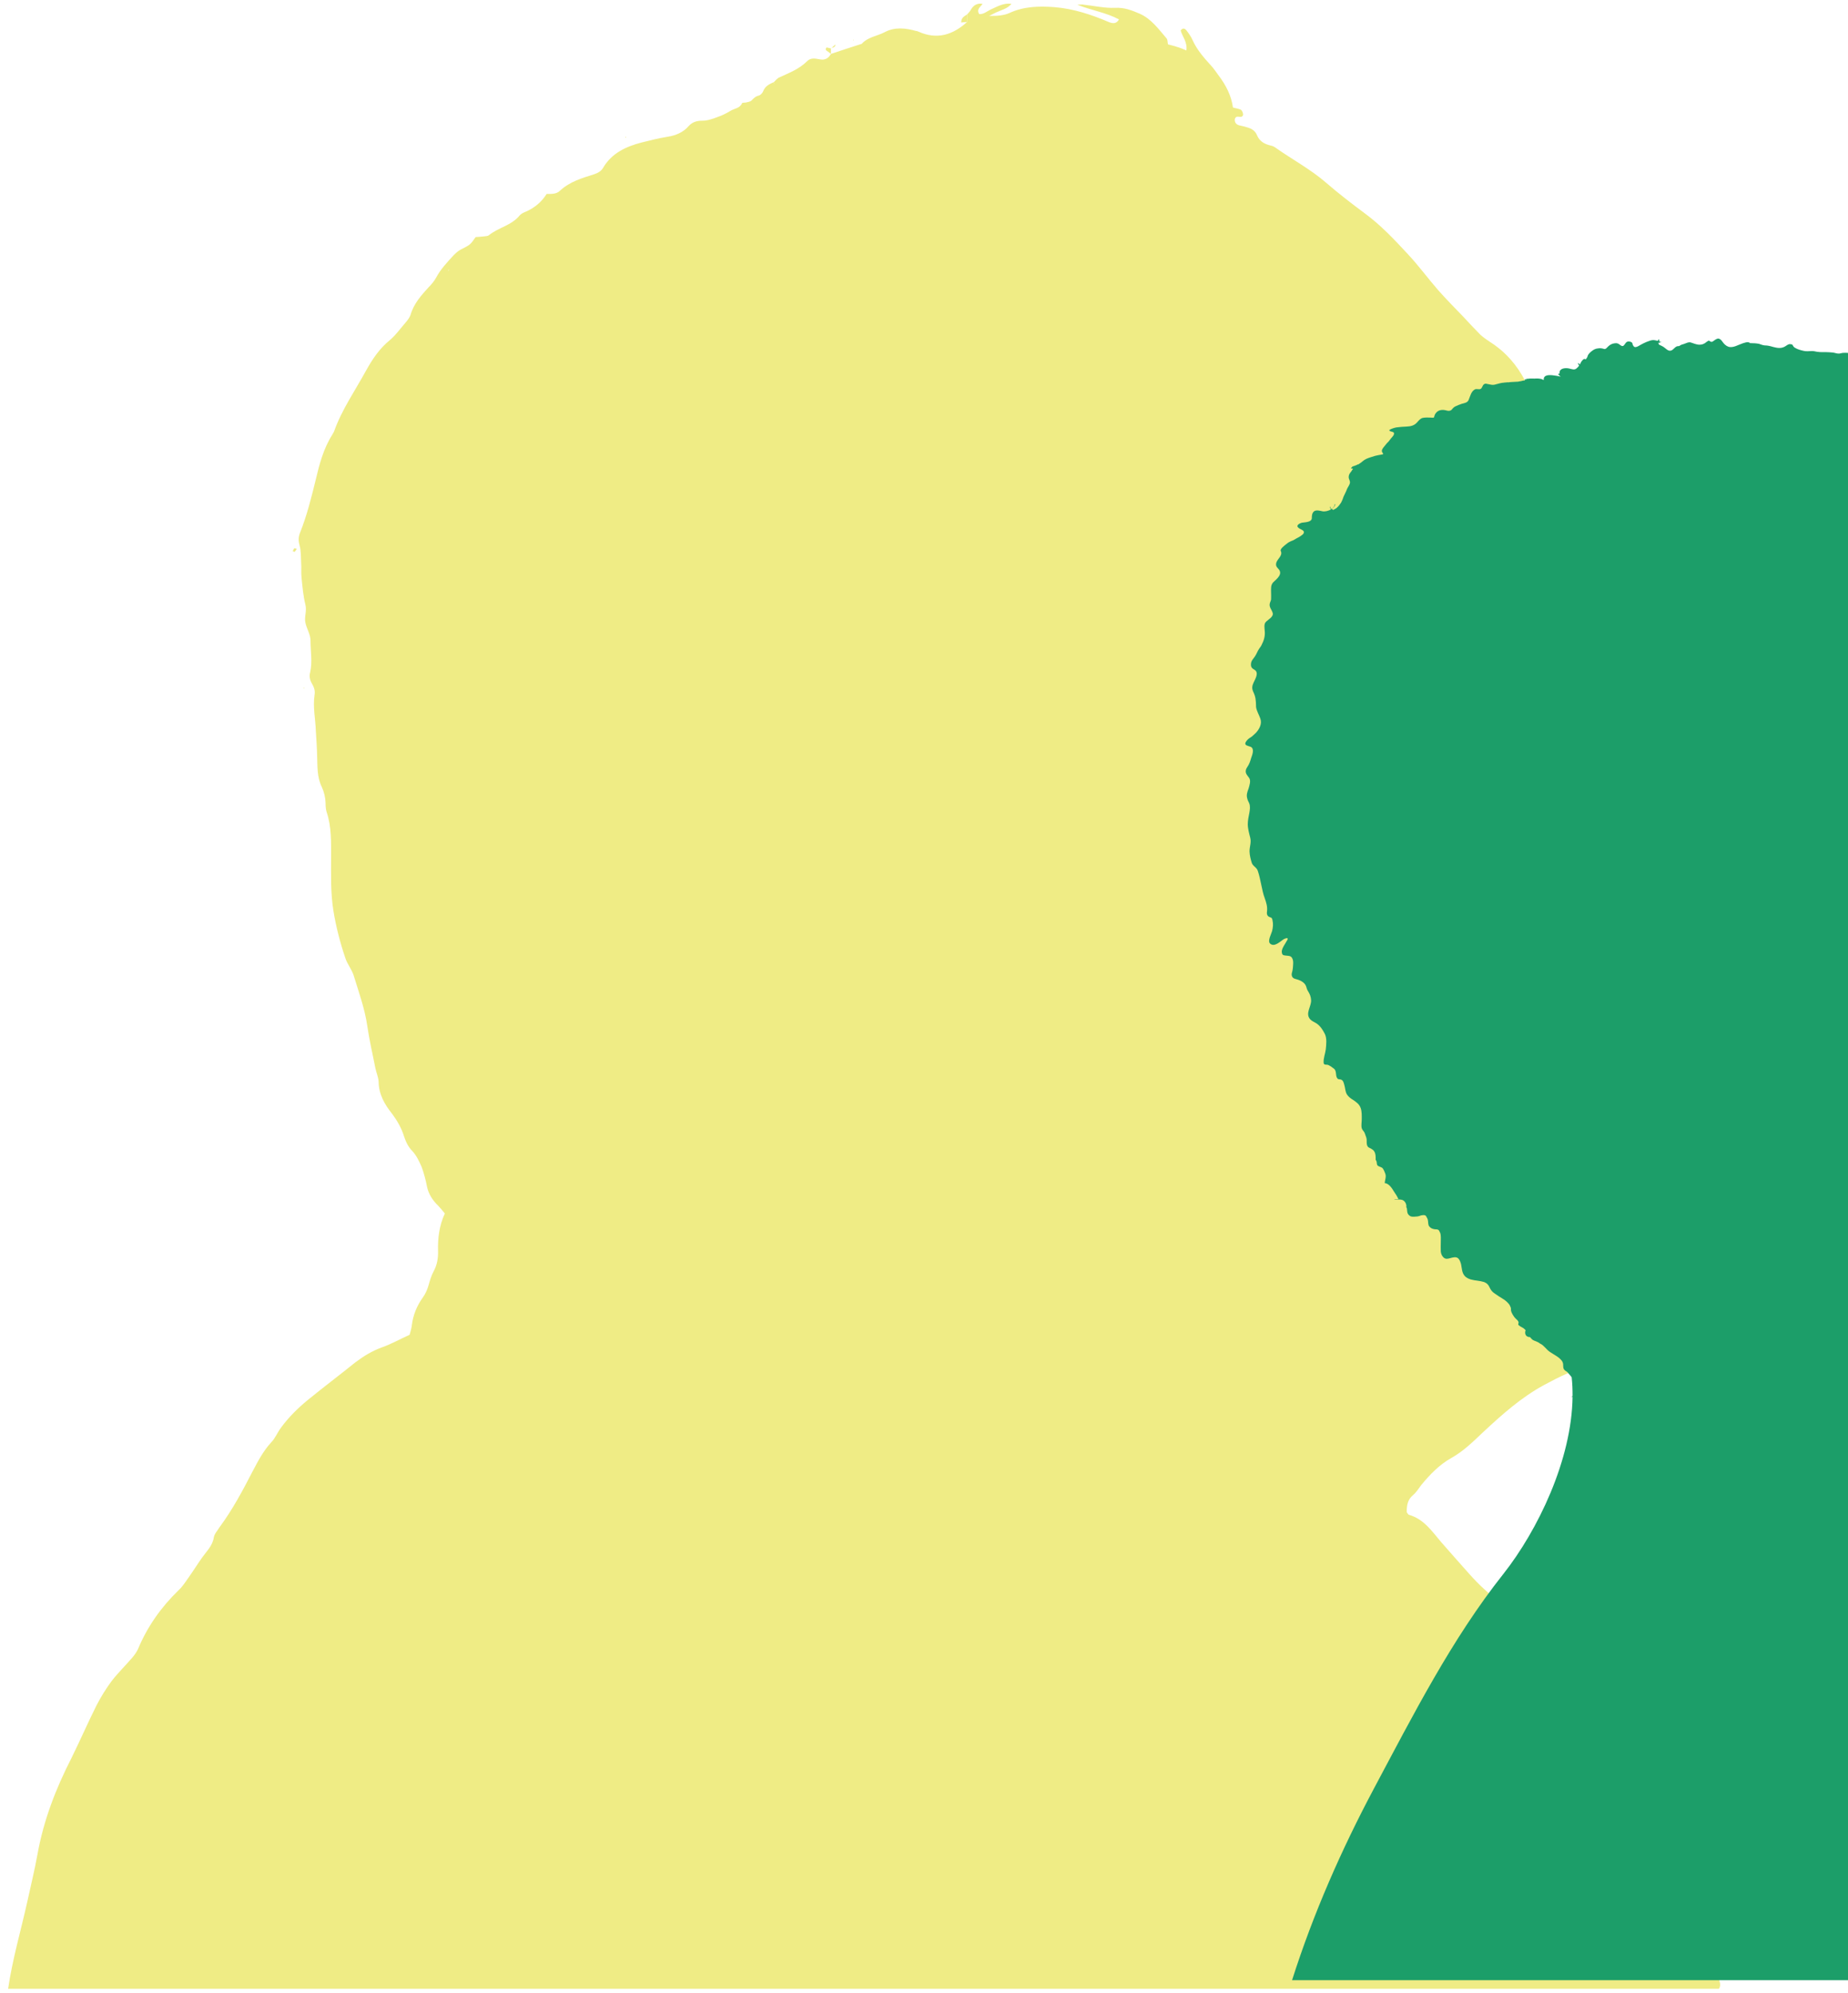
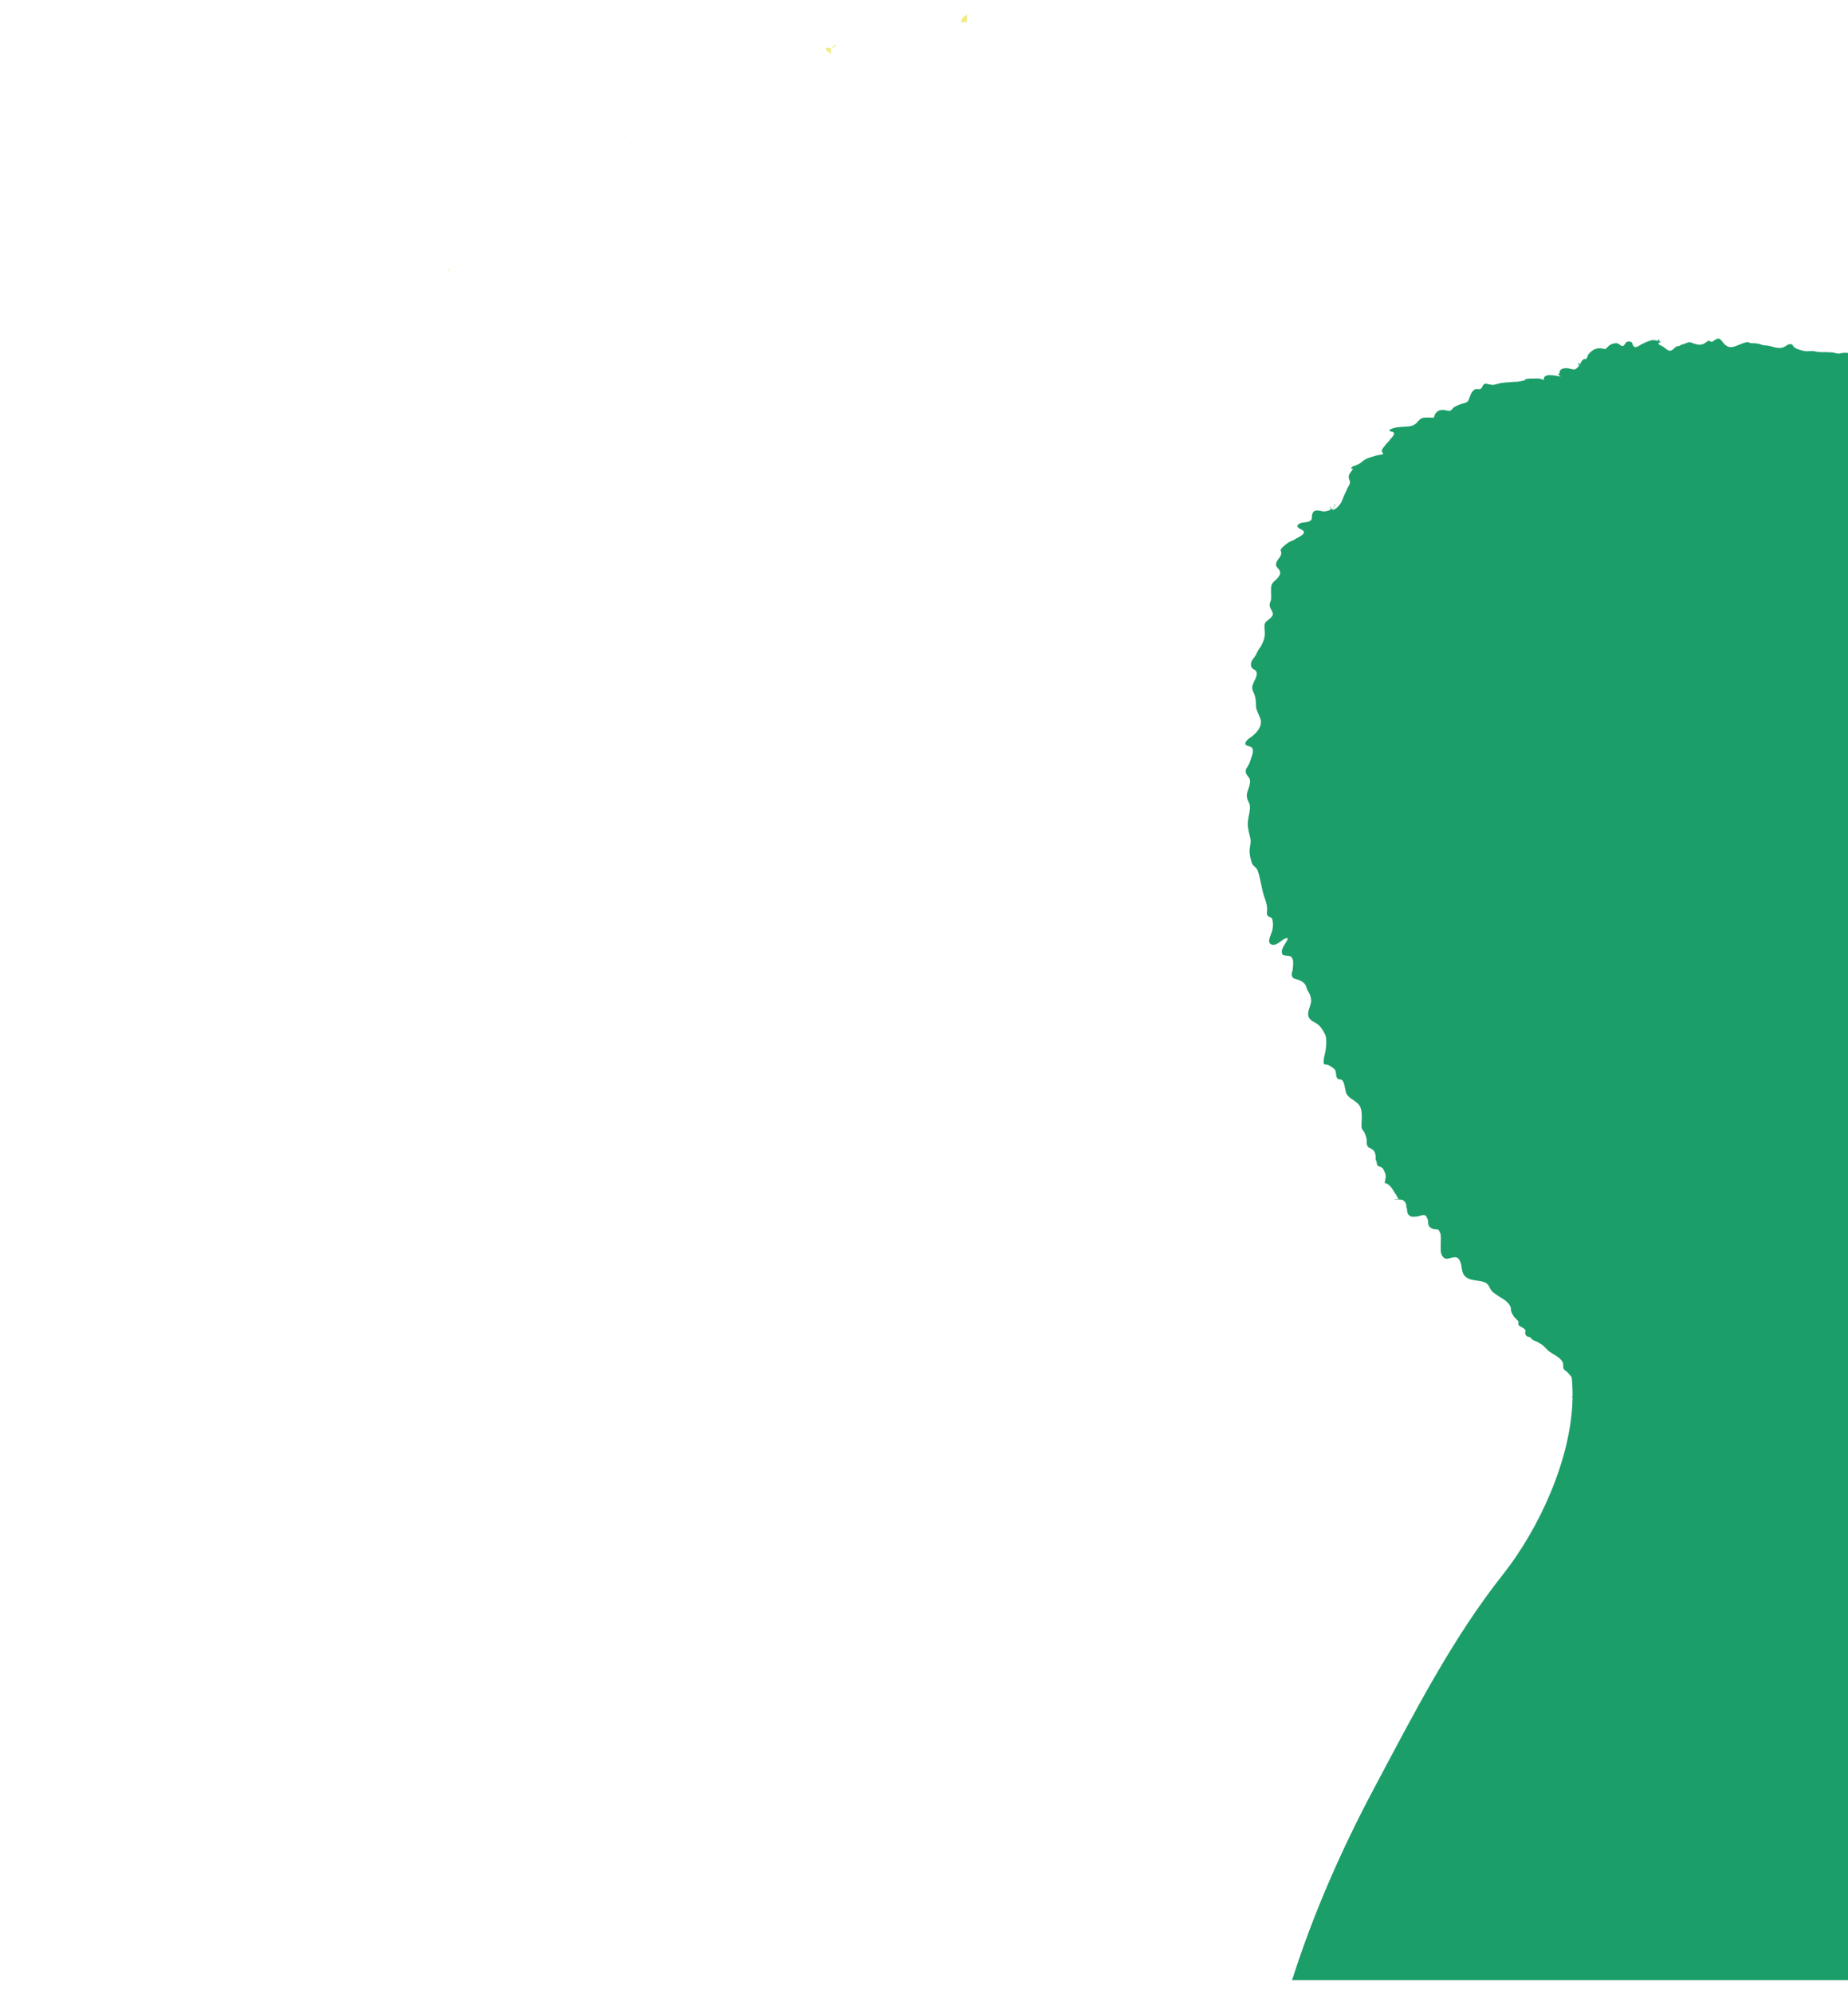
<svg xmlns="http://www.w3.org/2000/svg" width="204" height="220" viewBox="0 0 204 220" fill="none">
  <path d="M108.476 0.401C108.476 0.401 108.476 0.422 108.517 0.422H108.496L108.476 0.401ZM85.405 9.071L85.425 9.111V9.071H85.405Z" fill="#EFEC85" />
-   <path d="M189.783 218.577C189.439 217.544 188.932 216.612 188.264 215.802C187.676 215.072 187.312 214.242 187.069 213.351C186.826 212.52 186.481 211.73 186.117 210.94C185.691 210.089 185.185 209.259 184.739 208.408C184.051 207.112 183.645 205.734 183.382 204.316C182.937 202.19 182.045 200.306 180.344 198.868C179.918 198.483 179.655 197.976 179.412 197.43C179.088 196.579 178.744 195.708 178.298 194.918C176.515 191.798 174.692 188.679 172.363 185.904C171.735 185.154 171.269 184.324 170.884 183.433C169.811 180.779 168.089 178.592 165.76 176.951C164.382 175.999 163.228 174.905 162.134 173.669C161.121 172.515 160.088 171.381 159.075 170.206C158.062 169.011 157.171 167.674 155.53 167.208C155.449 167.188 155.389 167.046 155.287 166.924C155.287 166.256 155.348 165.567 155.976 165.04C156.341 164.737 156.604 164.311 156.888 163.926C157.84 162.772 158.893 161.678 160.189 160.949C161.546 160.199 162.62 159.126 163.714 158.093C165.8 156.148 167.886 154.285 170.398 152.907C172.181 151.955 173.963 151.023 175.989 150.679C176.293 150.618 176.617 150.477 176.941 150.375C177.852 150.112 178.764 149.788 179.696 149.565C180.85 149.302 181.903 148.816 182.754 148.046C184.456 146.506 185.772 144.683 186.258 142.394C186.421 141.584 186.583 140.794 186.765 139.984C187.312 137.796 186.967 135.71 186.117 133.664C185.428 132.023 184.294 130.626 183.342 129.147C182.896 128.438 182.491 127.729 182.349 126.919C182.086 125.299 181.843 123.698 182.005 122.058C182.147 120.437 181.741 118.958 180.688 117.763C179.716 116.609 179.068 115.292 178.257 113.996C178.44 113.55 178.622 113.105 178.784 112.659C179.027 112.031 179.371 111.423 179.493 110.775C179.756 109.337 180.344 108.02 180.729 106.643C180.992 105.671 181.215 104.678 181.417 103.706C181.519 103.321 181.579 102.936 181.64 102.571C182.106 100.04 182.126 97.507 181.762 94.955C181.701 94.55 181.681 94.105 181.66 93.679C182.167 93.234 182.633 92.808 183.078 92.383C184.172 91.451 185.104 90.337 185.975 89.162C186.765 88.048 187.069 86.792 186.785 85.455C186.623 84.584 186.36 83.673 185.955 82.863C184.111 79.399 181.924 76.198 178.845 73.666C177.954 72.937 177.184 72.066 176.333 71.296C175.887 70.891 175.766 70.425 175.928 69.858C175.948 69.777 175.969 69.676 176.009 69.595C176.455 68.339 176.05 67.225 175.401 66.151C175.158 65.746 174.875 65.362 174.652 64.936C174.47 64.592 174.389 64.207 174.692 63.842C175.098 63.802 175.523 63.863 175.887 63.741C176.272 63.62 176.596 63.316 176.941 63.093C176.921 62.627 176.617 62.303 176.394 61.938C176.272 61.715 176.09 61.31 176.191 61.148C176.556 60.561 176.252 59.913 176.475 59.325C176.738 58.738 176.556 58.211 176.394 57.644C176.09 56.591 175.847 55.517 175.665 54.423C175.563 53.877 175.847 53.228 175.644 52.742C175.462 52.236 174.915 51.871 174.551 51.466C174.429 51.344 174.389 51.223 174.287 51.122C173.882 50.676 173.457 50.291 173.153 49.825C172.788 49.299 172.606 48.711 171.897 48.569C171.816 48.549 171.715 48.367 171.654 48.245C171.188 47.455 170.682 46.686 170.499 45.774C170.317 44.721 169.79 43.89 169.102 43.121C168.818 42.817 168.555 42.452 168.373 42.067C167.461 40.285 166.185 38.826 164.463 37.733C164.119 37.51 163.754 37.246 163.43 36.963C162.802 36.315 162.154 35.646 161.546 34.978C160.615 34.005 159.663 33.053 158.771 32.041C157.637 30.744 156.604 29.326 155.429 28.071C153.93 26.45 152.411 24.83 150.608 23.513C149.19 22.46 147.772 21.366 146.436 20.211C144.673 18.672 142.627 17.598 140.744 16.261C140.561 16.12 140.318 16.079 140.095 16.018C139.488 15.856 139.022 15.532 138.779 14.965C138.576 14.459 138.212 14.216 137.726 14.074C137.401 13.973 137.077 13.892 136.774 13.831C136.449 13.729 136.287 13.507 136.308 13.183C136.368 12.858 136.591 12.858 136.855 12.899C137.098 12.94 137.26 12.777 137.219 12.575C137.199 12.413 137.098 12.19 136.976 12.109C136.713 11.988 136.429 11.967 136.105 11.866C135.923 10.549 135.335 9.415 134.545 8.362C134.262 7.977 133.998 7.572 133.674 7.227C132.884 6.356 132.135 5.506 131.649 4.432C131.487 4.047 131.223 3.683 130.96 3.338C130.798 3.156 130.595 3.034 130.332 3.358C130.514 4.027 131.102 4.655 130.96 5.566C130.595 5.425 130.312 5.283 130.008 5.202C129.664 5.08 129.299 4.999 128.935 4.898C128.874 4.675 128.914 4.351 128.752 4.209C127.881 3.196 127.091 2.082 125.815 1.515C124.924 1.13 124.093 0.806 123.06 0.867C121.885 0.908 120.69 0.624 119.495 0.502C119.313 0.502 119.11 0.502 118.928 0.523C120.488 1.151 122.088 1.373 123.526 2.143C123.263 2.609 122.898 2.629 122.432 2.447C120.488 1.616 118.482 0.948 116.356 0.786C114.674 0.664 113.013 0.705 111.433 1.434C110.866 1.698 110.056 1.779 109.185 1.758C109.55 1.576 109.752 1.475 109.955 1.373C110.562 1.09 111.211 0.968 111.656 0.421C110.785 0.3 110.097 0.725 109.367 1.049C108.942 1.252 108.577 1.596 108.091 1.556C107.747 0.968 108.294 0.745 108.456 0.421C107.929 0.34 107.504 0.523 107.2 1.029C107.099 1.232 106.937 1.394 106.775 1.576H106.754V2.427C105.195 3.845 103.453 4.412 101.407 3.5C101.306 3.46 101.225 3.419 101.123 3.419C99.969 3.095 98.774 2.953 97.639 3.561C96.829 3.986 95.796 4.088 95.127 4.837C93.993 5.202 92.859 5.566 91.725 5.951C91.461 6.437 91.056 6.68 90.448 6.539C89.983 6.458 89.496 6.356 89.112 6.741C88.22 7.632 87.126 8.038 86.033 8.544C85.79 8.645 85.628 8.868 85.425 9.071V9.111C85.425 9.111 85.466 9.212 85.486 9.253C85.466 9.253 85.445 9.192 85.425 9.172V9.111C85.425 9.111 85.405 9.111 85.405 9.071C84.919 9.293 84.473 9.496 84.25 10.063C84.169 10.266 83.967 10.489 83.764 10.549C83.399 10.63 83.197 10.853 82.954 11.096C82.812 11.238 82.549 11.258 82.326 11.319C82.184 11.339 81.961 11.319 81.921 11.38C81.678 11.967 81.07 11.967 80.645 12.23C80.179 12.514 79.693 12.757 79.207 12.919C78.68 13.122 78.092 13.324 77.546 13.324C76.897 13.324 76.431 13.466 76.006 13.932C75.419 14.621 74.548 14.965 73.737 15.087C72.745 15.249 71.752 15.492 70.8 15.735C69.099 16.18 67.519 16.91 66.587 18.51C66.344 18.915 66 19.097 65.574 19.239C64.237 19.664 62.901 20.049 61.827 21.042C61.422 21.447 60.875 21.406 60.348 21.406C59.781 22.298 59.032 22.926 58.08 23.351C57.816 23.452 57.513 23.594 57.35 23.797C56.459 24.89 55.021 25.113 53.968 25.964C53.826 26.085 53.542 26.065 53.299 26.106C53.016 26.146 52.732 26.146 52.509 26.166C51.902 27.038 51.902 27.017 50.869 27.544C50.585 27.686 50.322 27.929 50.079 28.172C49.37 28.942 48.64 29.711 48.134 30.663C47.931 31.028 47.648 31.372 47.344 31.676C46.514 32.588 45.683 33.499 45.319 34.755C45.217 35.059 44.994 35.342 44.772 35.606C44.204 36.254 43.698 36.983 43.05 37.53C41.895 38.462 41.105 39.657 40.417 40.892C39.201 43.121 37.722 45.227 36.872 47.638C36.811 47.759 36.73 47.901 36.669 48.002C35.697 49.542 35.251 51.264 34.846 52.985C34.36 54.97 33.874 56.915 33.124 58.799C32.942 59.244 32.922 59.67 33.064 60.176C33.246 60.824 33.206 61.513 33.246 62.181C33.286 62.688 33.226 63.214 33.286 63.761C33.388 64.754 33.469 65.767 33.712 66.739C33.894 67.448 33.57 68.096 33.712 68.724C33.854 69.433 34.279 70 34.279 70.75C34.279 71.904 34.502 73.059 34.239 74.213C34.117 74.639 34.198 75.064 34.441 75.469C34.664 75.854 34.806 76.239 34.725 76.705C34.522 78.062 34.826 79.379 34.867 80.716C34.927 81.627 34.988 82.538 35.008 83.45C35.049 84.584 34.988 85.779 35.515 86.853C35.778 87.42 35.92 88.008 35.94 88.656C35.94 88.98 35.96 89.344 36.062 89.648C36.608 91.289 36.548 92.97 36.548 94.651C36.548 96.616 36.487 98.601 36.811 100.566C37.095 102.308 37.54 104.03 38.107 105.711C38.33 106.44 38.877 107.048 39.08 107.798C39.627 109.58 40.275 111.383 40.538 113.206C40.761 114.786 41.126 116.305 41.429 117.865C41.531 118.391 41.774 118.898 41.794 119.404C41.814 120.802 42.462 121.916 43.273 122.929C43.86 123.719 44.326 124.529 44.609 125.461C44.812 126.048 45.055 126.595 45.521 127.061C45.967 127.547 46.27 128.175 46.534 128.783C46.797 129.491 47 130.261 47.142 131.011C47.324 131.841 47.769 132.51 48.377 133.097C48.62 133.36 48.863 133.644 49.106 133.948C48.478 135.305 48.316 136.703 48.357 138.1C48.377 138.87 48.256 139.619 47.871 140.328C47.607 140.814 47.445 141.382 47.283 141.949C47.142 142.415 46.959 142.82 46.676 143.225C46.027 144.116 45.602 145.149 45.46 146.284C45.42 146.668 45.298 147.013 45.217 147.337C44.144 147.823 43.171 148.37 42.138 148.735C41.085 149.119 40.153 149.687 39.262 150.355C37.5 151.773 35.697 153.13 33.935 154.568C32.861 155.459 31.869 156.432 31.038 157.566C30.633 158.093 30.39 158.761 29.924 159.227C29.053 160.179 28.486 161.273 27.898 162.387C26.805 164.514 25.67 166.641 24.232 168.585C24.009 168.95 23.665 169.314 23.604 169.699C23.462 170.631 22.814 171.218 22.328 171.907C21.822 172.616 21.376 173.345 20.87 174.054C20.505 174.561 20.181 175.108 19.715 175.533C17.791 177.396 16.272 179.544 15.239 182.015C15.076 182.359 14.854 182.683 14.611 182.967C13.861 183.838 13.031 184.648 12.322 185.56C11.694 186.41 11.127 187.322 10.64 188.274C9.688 190.178 8.817 192.183 7.865 194.108C6.144 197.47 4.807 200.954 4.138 204.681C3.814 206.484 3.369 208.266 2.984 210.049C2.275 213.209 1.363 216.328 0.897 219.529H189.742C189.925 219.306 189.925 218.982 189.783 218.577ZM49.491 29.894C49.491 29.894 49.451 29.833 49.471 29.813C49.491 29.772 49.532 29.772 49.552 29.752C49.552 29.792 49.572 29.813 49.572 29.833C49.552 29.873 49.532 29.873 49.491 29.894Z" fill="#EFEC85" />
  <path d="M106.754 1.596V2.427C106.531 2.427 106.329 2.467 106.106 2.488C106.106 1.92 106.471 1.799 106.754 1.596Z" fill="#EFEC85" />
-   <path d="M106.776 2.427L106.754 2.449V2.427H106.776Z" fill="#EFEC85" />
+   <path d="M106.776 2.427L106.754 2.449V2.427Z" fill="#EFEC85" />
  <path d="M91.725 5.323C91.725 5.526 91.725 5.728 91.725 5.951C91.644 5.891 91.583 5.83 91.502 5.769C91.34 5.627 91.016 5.566 91.218 5.263C91.259 5.202 91.542 5.323 91.725 5.344V5.323Z" fill="#EFEC85" />
  <path d="M91.745 5.343C91.886 5.222 92.008 5.1 92.231 4.898C92.19 5.303 91.886 5.222 91.745 5.323V5.343Z" fill="#EFEC85" />
-   <path d="M32.76 60.581C32.679 60.703 32.618 60.824 32.537 60.905C32.517 60.925 32.395 60.865 32.314 60.844C32.375 60.723 32.416 60.602 32.497 60.52C32.497 60.5 32.638 60.561 32.76 60.581Z" fill="#EFEC85" />
-   <path d="M33.591 75.915L33.55 76.017L33.489 75.935L33.591 75.915Z" fill="#EFEC85" />
-   <path d="M94.176 4.392H94.257L94.216 4.473L94.176 4.392Z" fill="#EFEC85" />
  <path d="M69.058 15.249C69.058 15.249 69.018 15.147 69.018 15.107C69.018 15.107 69.079 15.107 69.099 15.087C69.099 15.127 69.058 15.188 69.038 15.249H69.058Z" fill="#EFEC85" />
  <path d="M106.776 2.427L106.754 2.449V2.427H106.776Z" fill="#EFEC85" />
  <path d="M49.572 29.833C49.572 29.833 49.511 29.873 49.491 29.894C49.491 29.853 49.45 29.813 49.491 29.792C49.491 29.752 49.552 29.752 49.592 29.732C49.592 29.772 49.633 29.813 49.592 29.833H49.572Z" fill="#EFEC85" />
  <path d="M85.486 9.253C85.486 9.253 85.445 9.192 85.425 9.172V9.111C85.425 9.111 85.465 9.212 85.486 9.233V9.253Z" fill="#EFEC85" />
  <g style="mix-blend-mode:multiply">
    <path d="M259.186 126.678C260.939 124.925 260.179 121.634 259.088 119.803C256.265 115.071 250.208 112.072 249.195 106.191C248.845 104.126 249.702 102.588 250.598 100.835C251.454 99.141 251.708 97.486 251.649 95.597C251.435 87.729 249.546 80.776 247.053 73.59C247.092 73.59 247.151 73.59 247.209 73.61C247.443 73.629 247.696 73.59 247.929 73.649C248.105 73.688 248.28 73.707 248.455 73.707C248.767 73.707 249.04 73.649 249.234 73.395C249.371 73.22 249.312 72.986 249.234 72.811C249.215 72.772 249.176 72.714 249.156 72.694C249.234 72.733 249.293 72.753 249.371 72.772C249.487 72.811 249.585 72.811 249.702 72.792C249.896 72.753 249.994 72.578 250.052 72.422C250.091 72.305 250.052 72.207 250.013 72.091C249.935 71.779 250.111 71.682 250.305 71.506C250.442 71.37 250.52 71.117 250.442 70.922C250.344 70.747 250.598 70.611 250.734 70.533C250.812 70.474 250.87 70.377 250.929 70.299C251.026 70.124 251.084 69.909 251.026 69.715C250.987 69.578 250.929 69.578 251.026 69.423C251.104 69.286 251.182 69.111 251.201 68.936C251.24 68.663 251.201 68.41 250.948 68.274C250.831 68.215 250.929 67.923 250.948 67.787C251.006 67.592 251.143 67.436 251.162 67.222C251.201 66.793 250.987 66.229 250.461 66.287C250.189 66.326 250.169 65.975 250.033 65.82C249.994 65.761 249.896 65.722 249.819 65.703C249.702 65.683 249.682 65.742 249.546 65.664C249.41 65.586 249.449 65.43 249.468 65.333C249.487 65.119 249.449 64.963 249.332 64.788C249.195 64.612 249.215 64.476 249.332 64.379V64.496C249.39 64.846 249.682 64.846 249.916 64.671C250.052 64.573 250.286 64.301 250.13 64.126C250.013 63.97 249.624 64.106 249.371 64.242C249.41 63.989 249.546 63.775 249.624 63.58C249.663 63.522 249.643 63.463 249.624 63.405C249.624 63.385 249.604 63.366 249.604 63.327C249.585 63.288 249.546 63.249 249.526 63.23L249.449 63.132C249.449 62.938 249.39 62.938 249.39 63.132C249.371 62.996 249.351 62.84 249.332 62.704C249.332 62.568 249.234 62.626 249.234 62.451C249.234 62.373 249.215 62.295 249.195 62.217C249.156 62.1 249.078 61.983 249.04 61.866C248.962 61.613 249.059 61.73 248.884 61.516C248.825 61.438 248.708 61.263 248.572 61.243C248.416 61.204 248.261 61.243 248.124 61.282C248.202 61.185 248.222 61.048 248.085 60.912C247.91 60.737 247.559 60.717 247.287 60.756C247.112 60.581 246.78 60.503 246.566 60.445C246.469 60.406 246.372 60.386 246.255 60.386C246.099 60.386 245.924 60.445 245.904 60.23C245.885 60.055 246.06 59.919 246.021 59.763C245.982 59.588 245.865 59.432 245.709 59.354C245.651 59.335 245.554 59.335 245.495 59.354C245.417 59.354 245.339 59.354 245.261 59.354C245.067 59.354 245.242 59.14 245.281 59.101C245.339 58.984 245.398 58.887 245.437 58.77C245.495 58.634 245.67 58.205 245.865 58.205C246.04 58.205 246.177 58.127 246.274 57.971C245.982 57.504 245.398 57.562 244.95 57.368C244.755 57.27 245.223 56.764 245.281 56.667C245.398 56.53 245.515 56.374 245.534 56.18C245.534 56.18 245.528 56.18 245.515 56.18C245.242 56.005 244.93 55.888 244.677 55.673C244.444 55.459 244.521 55.167 244.482 54.875C244.424 54.427 243.996 54.661 243.703 54.7C243.684 54.7 243.684 54.719 243.703 54.739H243.723C243.275 54.583 242.808 54.486 242.34 54.486C242.184 54.486 242.048 54.486 241.912 54.544C241.853 54.563 241.425 54.895 241.425 54.68C241.425 54.427 241.367 54.213 241.308 53.979C241.211 53.551 240.841 52.908 240.334 52.889C240.14 52.889 239.984 52.772 240.062 52.577C240.101 52.48 240.159 52.421 240.218 52.343C240.276 52.285 240.276 52.227 240.276 52.129C240.315 52.032 240.451 51.603 240.315 51.525C240.237 51.486 240.159 51.506 240.062 51.506C239.906 51.525 239.75 51.525 239.594 51.525C239.341 51.525 239.185 51.447 239.03 51.253C238.913 51.116 238.796 50.961 238.66 50.824C238.504 50.669 238.309 50.591 238.095 50.571C237.842 50.552 237.705 50.513 237.588 50.279C237.511 50.104 237.491 49.987 237.355 49.87C237.238 49.753 237.082 49.773 236.946 49.831C236.809 49.889 236.693 49.928 236.537 49.948C236.264 49.948 236.225 49.539 236.186 49.364C236.186 49.286 236.069 48.916 235.953 48.818C235.992 48.643 236.069 48.546 236.03 48.331C235.933 47.962 235.699 47.689 235.349 47.572C235.018 47.455 234.609 47.494 234.258 47.514C234.064 47.533 233.849 47.533 233.655 47.436C233.421 47.319 233.499 46.91 233.499 46.696C233.499 46.676 233.479 46.657 233.46 46.676C233.285 46.832 233.109 46.968 232.876 47.066C232.603 47.182 232.408 47.046 232.272 46.832C232.077 46.54 231.98 46.228 231.804 45.936C231.766 45.858 231.571 45.8 231.473 45.761C231.259 45.683 231.006 45.566 230.909 45.332C230.811 45.079 231.162 44.846 231.064 44.573C231.064 44.573 231.064 44.553 231.045 44.553C230.617 44.729 230.305 45.099 229.818 45.138C229.565 45.138 229.351 45.001 229.156 44.885C228.942 44.729 228.689 44.592 228.455 44.495C228.28 44.398 228.085 44.339 227.91 44.261C227.832 44.222 227.793 44.145 227.734 44.105C227.793 44.145 227.871 44.164 227.949 44.183C228.396 44.281 228.805 44.495 229.253 44.495C229.273 44.495 229.292 44.475 229.273 44.456C228.474 44.047 227.656 43.677 226.78 43.502C226.605 43.463 226.429 43.424 226.293 43.307C226.098 43.171 226.137 42.879 226.098 42.684C226.098 42.626 226.059 42.45 225.982 42.45C225.865 42.45 225.689 42.509 225.689 42.372C225.689 42.353 225.67 42.333 225.65 42.333C225.475 42.45 225.397 42.645 225.319 42.84C225.125 43.307 224.735 43.521 224.248 43.288C223.937 43.132 223.684 42.859 223.45 42.606C223.294 42.47 223.06 42.197 222.827 42.197C222.632 42.178 222.515 42.294 222.398 42.431C222.32 42.509 222.145 42.723 222.028 42.645C221.989 42.606 221.95 42.509 221.931 42.45C221.853 42.333 221.775 42.236 221.697 42.119C221.58 41.963 221.308 41.924 221.132 41.866C221.035 41.827 220.918 41.788 220.801 41.827C220.684 41.827 220.431 41.983 220.392 41.807C220.353 41.457 220.178 41.029 219.769 41.223C219.594 41.301 219.419 41.457 219.321 41.632C219.282 41.73 219.185 41.613 219.107 41.554C218.932 41.438 218.756 41.36 218.581 41.282C218.25 41.145 217.919 41.184 217.569 41.184C217.101 41.145 216.712 40.873 216.4 40.561C216.147 40.327 215.913 40.074 215.621 39.86C215.329 39.646 215.056 39.51 214.686 39.393C214.686 39.373 214.647 39.393 214.686 39.432C214.823 39.548 214.978 39.626 214.998 39.841C214.998 39.841 214.998 39.86 215.017 39.86C215.037 39.88 215.056 39.899 215.076 39.899C214.978 39.899 214.9 39.841 214.803 39.821C214.414 39.724 214.024 39.646 213.615 39.529C213.42 39.471 213.226 39.471 213.031 39.393C212.817 39.334 212.602 39.256 212.388 39.217C212.271 39.178 212.116 39.159 211.999 39.178C211.843 39.217 211.629 39.217 211.473 39.295C211.298 39.373 210.967 39.646 210.811 39.373C210.733 39.276 210.694 39.139 210.616 39.042C210.499 38.886 210.324 38.789 210.188 38.653C210.11 38.575 210.032 38.497 209.915 38.458C209.779 38.4 209.467 38.692 209.409 38.575C209.253 38.341 208.902 38.205 208.649 38.166C208.338 38.107 208.045 38.322 207.792 38.438C207.364 38.594 206.916 38.516 206.487 38.516C206.156 38.516 205.825 38.536 205.533 38.692C205.377 38.77 205.202 38.828 205.027 38.886C204.754 39.023 204.521 39.003 204.248 38.984C203.936 38.945 203.488 38.906 203.196 39.003C202.982 39.062 202.787 39.023 202.573 38.964C202.378 38.906 202.164 38.906 201.969 38.886C201.502 38.847 201.015 38.906 200.567 38.828C200.372 38.789 200.217 38.75 200.022 38.75C199.73 38.75 199.399 38.808 199.107 38.73C198.775 38.653 198.444 38.575 198.133 38.38C197.997 38.302 197.938 38.185 197.86 38.049C197.821 38.01 197.646 37.99 197.646 37.99C197.432 37.952 197.237 38.127 197.081 38.224C196.653 38.497 196.205 38.419 195.757 38.302C195.426 38.205 195.134 38.127 194.803 38.127C194.588 38.107 194.394 38.029 194.179 37.952C194.024 37.913 193.868 37.913 193.712 37.893C193.517 37.893 193.342 37.874 193.167 37.874C193.167 37.854 193.147 37.854 193.147 37.835C193.089 37.796 193.05 37.796 192.972 37.776C192.797 37.757 192.583 37.835 192.388 37.893C191.901 38.049 191.278 38.458 190.771 38.263C190.518 38.166 190.323 37.971 190.168 37.757C190.051 37.601 189.953 37.445 189.759 37.387C189.564 37.328 189.369 37.484 189.233 37.581C189.136 37.64 189.038 37.737 188.941 37.737C188.843 37.737 188.727 37.64 188.649 37.601C188.649 37.601 188.636 37.601 188.61 37.601C188.493 37.659 188.357 37.757 188.24 37.854C188.045 37.99 187.85 38.049 187.597 38.049C187.266 38.049 186.954 37.893 186.623 37.796C186.351 37.737 186.136 37.893 185.883 37.971C185.766 38.01 185.65 38.029 185.533 38.088C185.455 38.127 185.377 38.224 185.28 38.205C184.89 38.185 184.734 38.692 184.384 38.711C184.111 38.75 183.858 38.438 183.644 38.302C183.527 38.224 183.41 38.166 183.274 38.107C183.215 38.068 183.157 38.068 183.118 38.01C183.098 37.971 183.059 37.835 183.059 37.835H183.235L183.254 37.737C183.468 37.737 183.468 37.698 183.254 37.698C183.254 37.698 183.235 37.718 183.157 37.659C183.118 37.62 183.176 37.62 183.176 37.62C183.176 37.426 183.059 37.406 183.04 37.581C183.04 37.581 183.001 37.601 183.001 37.62H182.982C182.982 37.62 182.787 37.581 182.709 37.562C182.495 37.504 182.242 37.562 182.047 37.64C181.618 37.776 181.229 37.99 180.859 38.205C180.684 38.302 180.43 38.4 180.314 38.185C180.275 38.127 180.216 38.049 180.216 37.971C180.216 37.835 180.099 37.757 179.963 37.718C179.807 37.679 179.651 37.679 179.535 37.776C179.301 37.99 179.242 38.419 178.833 38.068C178.639 37.913 178.502 37.854 178.249 37.893C178.016 37.913 177.762 38.029 177.587 38.185C177.431 38.302 177.275 38.594 177.061 38.516C176.828 38.438 176.633 38.419 176.399 38.458C176.165 38.477 175.951 38.575 175.776 38.711C175.601 38.828 175.347 39.062 175.27 39.256C175.27 39.315 175.231 39.373 175.211 39.432C175.211 39.451 175.055 39.685 175.016 39.685C175.016 39.646 174.977 39.626 174.958 39.626C174.861 39.587 174.763 39.685 174.705 39.743C174.607 39.841 174.53 39.957 174.471 40.094C174.452 40.133 174.432 40.172 174.413 40.23C174.354 40.172 174.296 40.133 174.237 40.094C174.198 40.074 174.16 40.133 174.198 40.172C174.257 40.23 174.296 40.288 174.315 40.366C174.237 40.464 174.16 40.561 174.062 40.639C173.828 40.892 173.497 40.736 173.225 40.678C172.972 40.62 172.679 40.62 172.446 40.717C172.251 40.814 172.154 40.931 172.154 41.145V41.243C172.154 41.243 172.076 41.243 172.037 41.262C172.017 41.262 171.998 41.301 172.017 41.321C172.076 41.399 172.173 41.496 172.29 41.574C171.978 41.496 171.667 41.457 171.355 41.418C171.122 41.399 170.751 41.379 170.537 41.554C170.479 41.613 170.42 41.691 170.42 41.788C170.401 41.846 170.401 41.885 170.42 41.944C170.401 41.944 170.381 41.944 170.381 41.944C170.381 41.944 170.245 41.866 170.187 41.846C169.934 41.769 169.661 41.769 169.388 41.788C169.155 41.788 168.921 41.769 168.707 41.807C168.707 41.807 168.694 41.807 168.668 41.807H168.648C168.648 41.807 168.59 41.807 168.57 41.807C168.473 41.827 168.356 41.866 168.259 41.944C168.317 41.924 168.376 41.905 168.434 41.885C168.473 41.866 168.531 41.846 168.59 41.827C168.57 41.846 168.551 41.846 168.531 41.866C168.492 41.885 168.453 41.905 168.434 41.905C168.415 41.905 168.337 41.905 168.317 41.944V41.983H168.356C168.356 41.983 168.337 42.002 168.317 42.002H168.298C168.298 42.002 168.278 42.002 168.259 42.002H168.22C168.22 42.002 168.142 42.022 168.103 42.022C167.986 42.061 167.869 42.08 167.733 42.1C167.616 42.139 167.499 42.139 167.382 42.139C167.149 42.158 166.934 42.158 166.72 42.178C166.603 42.197 166.487 42.217 166.37 42.197C166.331 42.197 166.311 42.217 166.272 42.217C166.194 42.217 166.117 42.217 166.039 42.236C165.727 42.255 165.396 42.353 165.104 42.431C164.753 42.548 164.481 42.431 164.13 42.372C164.013 42.333 163.896 42.353 163.799 42.431C163.643 42.548 163.604 42.879 163.429 42.937C163.254 43.015 163.04 42.898 162.825 42.976C162.397 43.19 162.299 43.736 162.124 44.145C161.988 44.456 161.657 44.495 161.365 44.573C161.131 44.651 160.897 44.748 160.683 44.846C160.586 44.885 160.508 44.943 160.43 45.021C160.333 45.099 160.274 45.235 160.157 45.294C159.885 45.43 159.651 45.274 159.398 45.255C158.95 45.216 158.638 45.352 158.405 45.741C158.366 45.839 158.327 45.956 158.307 46.053C158.307 46.15 157.957 46.092 157.879 46.092C157.606 46.092 157.314 46.072 157.041 46.131C156.769 46.209 156.593 46.443 156.418 46.637C156.126 46.968 155.737 47.066 155.289 47.085C154.899 47.105 154.51 47.124 154.12 47.182C153.984 47.202 153.847 47.26 153.711 47.299C153.594 47.338 153.458 47.397 153.361 47.475C153.361 47.475 153.361 47.488 153.361 47.514C153.516 47.728 154.042 47.572 153.847 48.02C153.77 48.156 153.653 48.273 153.555 48.39C153.458 48.507 153.38 48.624 153.283 48.74C153.049 48.955 152.874 49.208 152.679 49.442C152.562 49.617 152.484 49.753 152.601 49.948C152.621 49.987 152.64 50.026 152.679 50.045C152.737 50.162 152.562 50.162 152.484 50.182C152.251 50.221 152.036 50.26 151.803 50.318C151.452 50.435 151.121 50.513 150.79 50.669C150.498 50.805 150.303 51.058 150.011 51.214C150.011 51.253 149.953 51.253 149.914 51.272C149.914 51.253 149.894 51.253 149.894 51.253C149.738 51.37 149.563 51.389 149.407 51.467H149.368C149.368 51.467 149.329 51.467 149.329 51.486C149.329 51.486 149.31 51.493 149.271 51.506V51.545C149.271 51.545 149.193 51.603 149.154 51.642C149.135 51.642 149.154 51.72 149.174 51.72H149.31C149.407 51.72 149.329 51.779 149.29 51.837C149.251 51.934 149.174 52.032 149.096 52.129C148.959 52.304 148.881 52.441 148.881 52.674C148.881 52.889 149.057 53.083 149.018 53.298C148.979 53.551 148.784 53.765 148.687 53.999C148.589 54.291 148.434 54.544 148.317 54.817C148.239 55.05 148.161 55.264 148.044 55.479C147.908 55.693 147.752 55.888 147.557 56.063C147.44 56.16 147.323 56.199 147.187 56.277H147.168C147.168 56.277 147.148 56.277 147.129 56.277C147.129 56.238 147.07 56.219 147.031 56.199C147.226 56.044 147.382 55.849 147.401 55.673C147.401 55.635 147.343 55.615 147.343 55.673C147.323 55.888 147.187 56.063 146.992 56.199C146.934 56.141 146.876 56.082 146.876 55.966C146.876 55.927 146.817 55.927 146.817 55.966C146.837 56.063 146.856 56.141 146.915 56.219H146.934C146.642 56.413 146.233 56.491 145.96 56.433C145.707 56.375 145.279 56.258 145.045 56.452C144.831 56.647 144.811 56.92 144.811 57.193C144.792 57.66 144.052 57.64 143.721 57.699C143.409 57.777 142.981 58.03 143.39 58.303C143.487 58.38 143.623 58.419 143.74 58.497C144.052 58.653 143.954 58.906 143.721 59.062C143.468 59.276 143.156 59.393 142.883 59.568C142.747 59.666 142.552 59.705 142.416 59.783C142.241 59.861 142.085 59.977 141.948 60.094C141.832 60.192 141.267 60.6 141.384 60.815C141.617 61.302 141.072 61.652 140.916 62.042C140.799 62.353 140.877 62.548 141.092 62.762C141.676 63.346 140.975 63.872 140.566 64.262C140.254 64.573 140.313 64.982 140.313 65.391C140.313 65.644 140.332 65.917 140.313 66.19C140.274 66.365 140.176 66.521 140.157 66.696C140.118 67.066 140.391 67.3 140.488 67.65C140.624 68.098 139.962 68.39 139.709 68.683C139.514 68.916 139.592 69.345 139.612 69.617C139.67 70.124 139.553 70.63 139.319 71.078C139.242 71.273 139.125 71.448 138.988 71.623C138.813 71.876 138.716 72.188 138.54 72.441C138.346 72.753 138.112 72.909 138.093 73.298C138.073 73.629 138.19 73.765 138.463 73.921C139.027 74.233 138.56 74.953 138.385 75.343C138.229 75.693 138.17 75.947 138.326 76.317C138.482 76.648 138.599 76.959 138.618 77.329C138.657 77.563 138.638 77.816 138.657 78.05C138.716 78.478 138.988 78.907 139.125 79.316C139.339 79.88 139.027 80.465 138.657 80.874C138.501 81.029 138.346 81.166 138.19 81.302C138.015 81.419 137.781 81.555 137.664 81.711C137.567 81.828 137.391 82.042 137.508 82.198C137.625 82.334 137.937 82.373 138.093 82.451C138.501 82.685 138.229 83.347 138.112 83.678C138.015 84.028 137.898 84.379 137.684 84.671C137.528 84.885 137.45 85.177 137.586 85.431C137.664 85.587 137.8 85.723 137.898 85.879C138.112 86.19 137.917 86.736 137.82 87.067C137.684 87.437 137.567 87.748 137.684 88.138C137.722 88.332 137.82 88.488 137.898 88.663C138.034 88.995 137.976 89.384 137.917 89.715C137.839 90.124 137.742 90.553 137.742 90.981C137.742 91.468 137.898 92.013 138.015 92.481C138.151 93.026 137.917 93.493 137.937 94.019C137.956 94.428 138.054 94.817 138.17 95.207C138.268 95.597 138.735 95.733 138.852 96.142C139.027 96.648 139.125 97.193 139.242 97.719C139.339 98.187 139.436 98.674 139.612 99.141C139.787 99.647 139.923 100.056 139.865 100.601C139.826 100.855 139.845 101.03 140.059 101.186C140.274 101.303 140.41 101.225 140.468 101.575C140.566 101.984 140.527 102.354 140.429 102.763C140.352 103.075 139.904 103.854 140.196 104.146C140.683 104.613 141.364 103.873 141.734 103.659C141.734 103.659 142.202 103.425 142.143 103.659C142.124 103.737 142.085 103.815 142.026 103.893C141.948 104.048 141.851 104.185 141.773 104.321C141.637 104.555 141.462 104.847 141.501 105.12C141.52 105.353 141.617 105.451 141.851 105.47C142.085 105.509 142.435 105.47 142.591 105.684C142.766 105.938 142.766 106.171 142.747 106.483C142.727 106.697 142.727 106.931 142.669 107.164C142.63 107.32 142.572 107.495 142.591 107.632C142.65 107.963 142.844 108.021 143.136 108.099C143.584 108.216 144.052 108.469 144.188 108.898C144.246 109.092 144.285 109.248 144.402 109.423C144.597 109.735 144.714 110.027 144.733 110.417C144.753 111.118 144.071 111.858 144.617 112.5C144.792 112.695 145.064 112.812 145.298 112.948C145.727 113.221 146.019 113.669 146.252 114.136C146.486 114.604 146.408 115.324 146.35 115.85C146.291 116.318 146.077 116.824 146.116 117.311C146.116 117.408 146.155 117.467 146.252 117.505C146.389 117.544 146.506 117.505 146.642 117.564C146.876 117.681 147.07 117.817 147.265 117.973C147.596 118.245 147.382 118.791 147.655 119.063C147.732 119.141 147.791 119.122 147.888 119.141C148.258 119.161 148.317 119.472 148.395 119.745C148.511 120.115 148.492 120.524 148.706 120.836C148.881 121.089 149.096 121.245 149.349 121.4C149.719 121.654 150.05 121.868 150.206 122.316C150.342 122.705 150.323 123.153 150.323 123.543C150.323 123.835 150.245 124.263 150.323 124.536C150.362 124.692 150.517 124.847 150.595 124.964C150.693 125.14 150.751 125.393 150.829 125.587C150.926 125.919 150.79 126.269 150.985 126.561C151.043 126.639 151.121 126.678 151.199 126.717C151.472 126.853 151.666 126.951 151.783 127.262C151.842 127.438 151.861 127.632 151.861 127.827C151.861 127.866 151.842 128.022 151.881 128.061C152.075 128.314 151.881 128.587 152.173 128.723C152.348 128.82 152.523 128.82 152.66 128.995C152.757 129.151 152.835 129.307 152.893 129.482C153.069 129.872 152.893 130.183 152.854 130.592H152.874C153.341 130.651 153.653 131.157 153.867 131.508C153.964 131.644 154.062 131.8 154.159 131.956C154.218 132.072 154.315 132.228 154.373 132.365H153.945V132.404H154.14C154.14 132.404 154.159 132.423 154.179 132.404H154.412C154.412 132.404 154.451 132.443 154.451 132.404C154.568 132.404 154.665 132.423 154.763 132.443C155.055 132.52 155.25 132.851 155.25 133.144C155.25 133.163 155.23 133.241 155.25 133.28C155.289 133.319 155.308 133.358 155.308 133.416C155.328 133.533 155.328 133.65 155.347 133.767C155.367 133.962 155.483 134.117 155.639 134.215C155.795 134.332 156.068 134.312 156.243 134.293C156.34 134.293 156.418 134.273 156.496 134.273C156.632 134.254 156.749 134.195 156.886 134.156C157.022 134.137 157.178 134.098 157.333 134.156C157.392 134.195 157.45 134.254 157.47 134.332C157.528 134.409 157.567 134.507 157.606 134.604C157.684 134.857 157.606 135.169 157.781 135.383C157.957 135.597 158.151 135.656 158.405 135.695C158.521 135.695 158.658 135.695 158.775 135.753C158.833 135.792 158.891 135.87 158.911 135.948C158.93 136.006 158.969 136.045 158.989 136.104C159.086 136.415 159.047 136.805 159.047 137.116C159.047 137.447 159.028 137.779 159.047 138.129C159.067 138.382 159.164 138.616 159.339 138.791C159.573 139.025 159.846 138.947 160.118 138.869C160.41 138.791 160.742 138.694 160.975 138.908C161.15 139.083 161.228 139.337 161.287 139.551C161.384 139.999 161.365 140.505 161.715 140.875C162.066 141.226 162.611 141.303 163.078 141.362C163.351 141.401 163.585 141.44 163.838 141.518C164.13 141.635 164.325 141.829 164.442 142.121C164.559 142.394 164.753 142.628 165.006 142.784C165.26 142.959 165.532 143.154 165.805 143.309C166.058 143.465 166.311 143.64 166.506 143.874C166.623 143.991 166.701 144.147 166.759 144.303C166.818 144.419 166.779 144.556 166.798 144.673C166.857 144.926 167.032 145.198 167.188 145.413C167.285 145.529 167.402 145.627 167.519 145.744C167.577 145.822 167.636 145.899 167.636 145.997C167.636 146.055 167.616 146.094 167.597 146.153C167.597 146.211 167.616 146.25 167.655 146.289C167.772 146.386 167.908 146.464 168.025 146.523C168.181 146.601 168.317 146.717 168.415 146.834C168.395 146.873 168.395 146.912 168.376 146.951C168.298 147.399 168.57 147.594 168.901 147.594C168.979 147.711 169.077 147.789 169.174 147.886C169.291 147.964 169.447 148.022 169.564 148.061C169.661 148.1 169.739 148.139 169.817 148.178C169.895 148.217 169.972 148.295 170.05 148.334C170.109 148.373 170.187 148.392 170.245 148.451C170.304 148.49 170.362 148.548 170.42 148.606C170.557 148.723 170.654 148.84 170.771 148.957C170.966 149.171 171.238 149.327 171.492 149.483C171.745 149.639 172.017 149.794 172.232 150.009C172.329 150.106 172.426 150.203 172.485 150.34C172.563 150.495 172.563 150.651 172.563 150.827C172.563 150.982 172.602 151.138 172.738 151.255C172.816 151.333 172.933 151.372 173.03 151.469C173.147 151.606 173.283 151.761 173.4 151.898C173.439 151.956 173.478 151.995 173.497 152.034C173.575 152.716 173.595 153.397 173.595 154.079C173.575 154.118 173.536 154.137 173.517 154.176V154.254C173.517 154.254 173.575 154.176 173.595 154.157C173.517 161.148 169.739 168.938 165.961 173.729C160.235 180.954 156.009 189.289 151.686 197.39C148.102 204.129 144.987 211.178 142.63 218.579H238.893C238.66 214.255 238.27 209.952 237.257 205.589C236.147 200.682 234.589 195.794 232.486 191.217C230.305 186.485 226.955 182.298 225.125 177.39C223.119 171.976 223.586 165.296 224.813 159.726C224.852 159.571 231.629 160.33 232.194 160.389C237.803 160.992 243.392 162.667 248.767 160.038C251.396 158.753 252.837 155.403 253.11 152.657C253.304 150.807 252.019 148.217 254.395 147.302C257.005 146.289 259.575 146.172 258.699 142.589C258.621 142.219 257.764 139.531 257.063 139.531C258.679 138.967 259.011 136.571 258.621 135.111C257.998 132.754 254.726 131.41 255.408 128.606C255.408 128.606 258.134 127.808 259.244 126.697L259.186 126.678ZM247.267 60.795C247.267 60.795 247.287 60.795 247.306 60.834C247.306 60.815 247.462 61.01 247.365 60.99C247.248 60.99 247.189 60.932 247.17 60.815C247.209 60.815 247.228 60.815 247.267 60.815V60.795Z" fill="#1C9E69" />
  </g>
</svg>